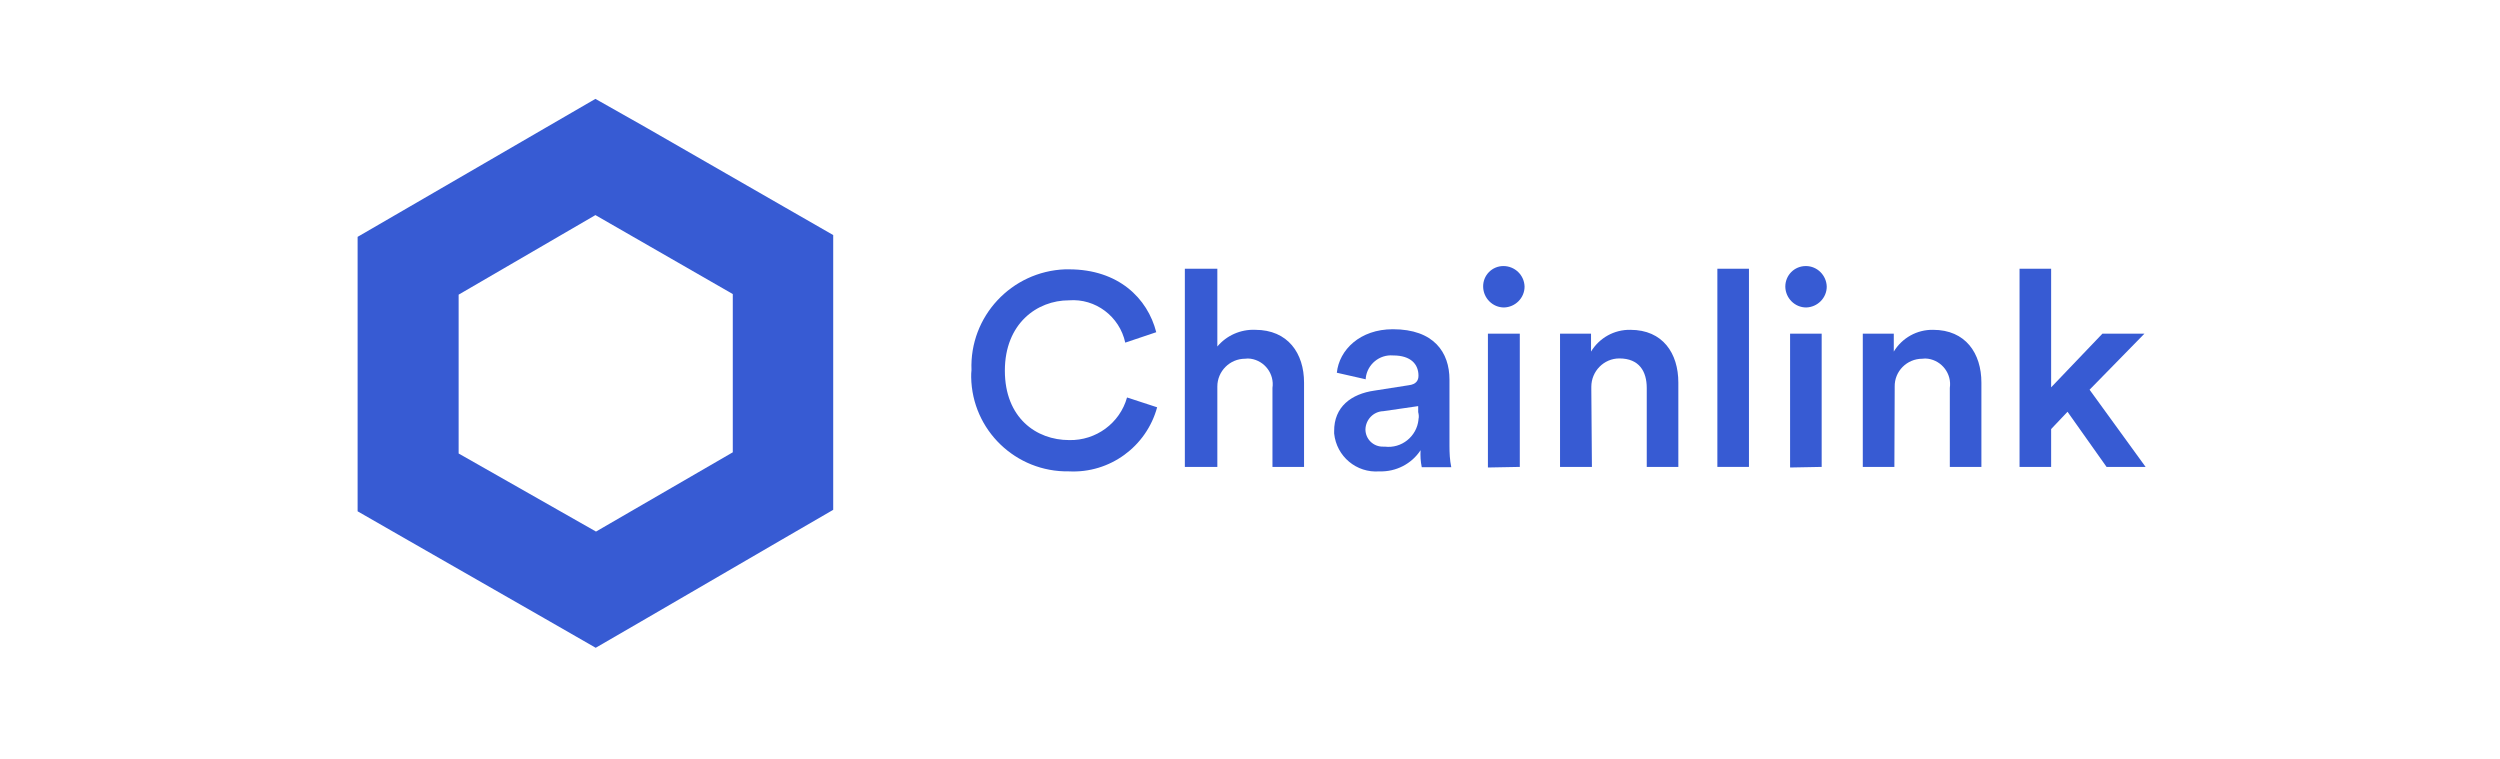
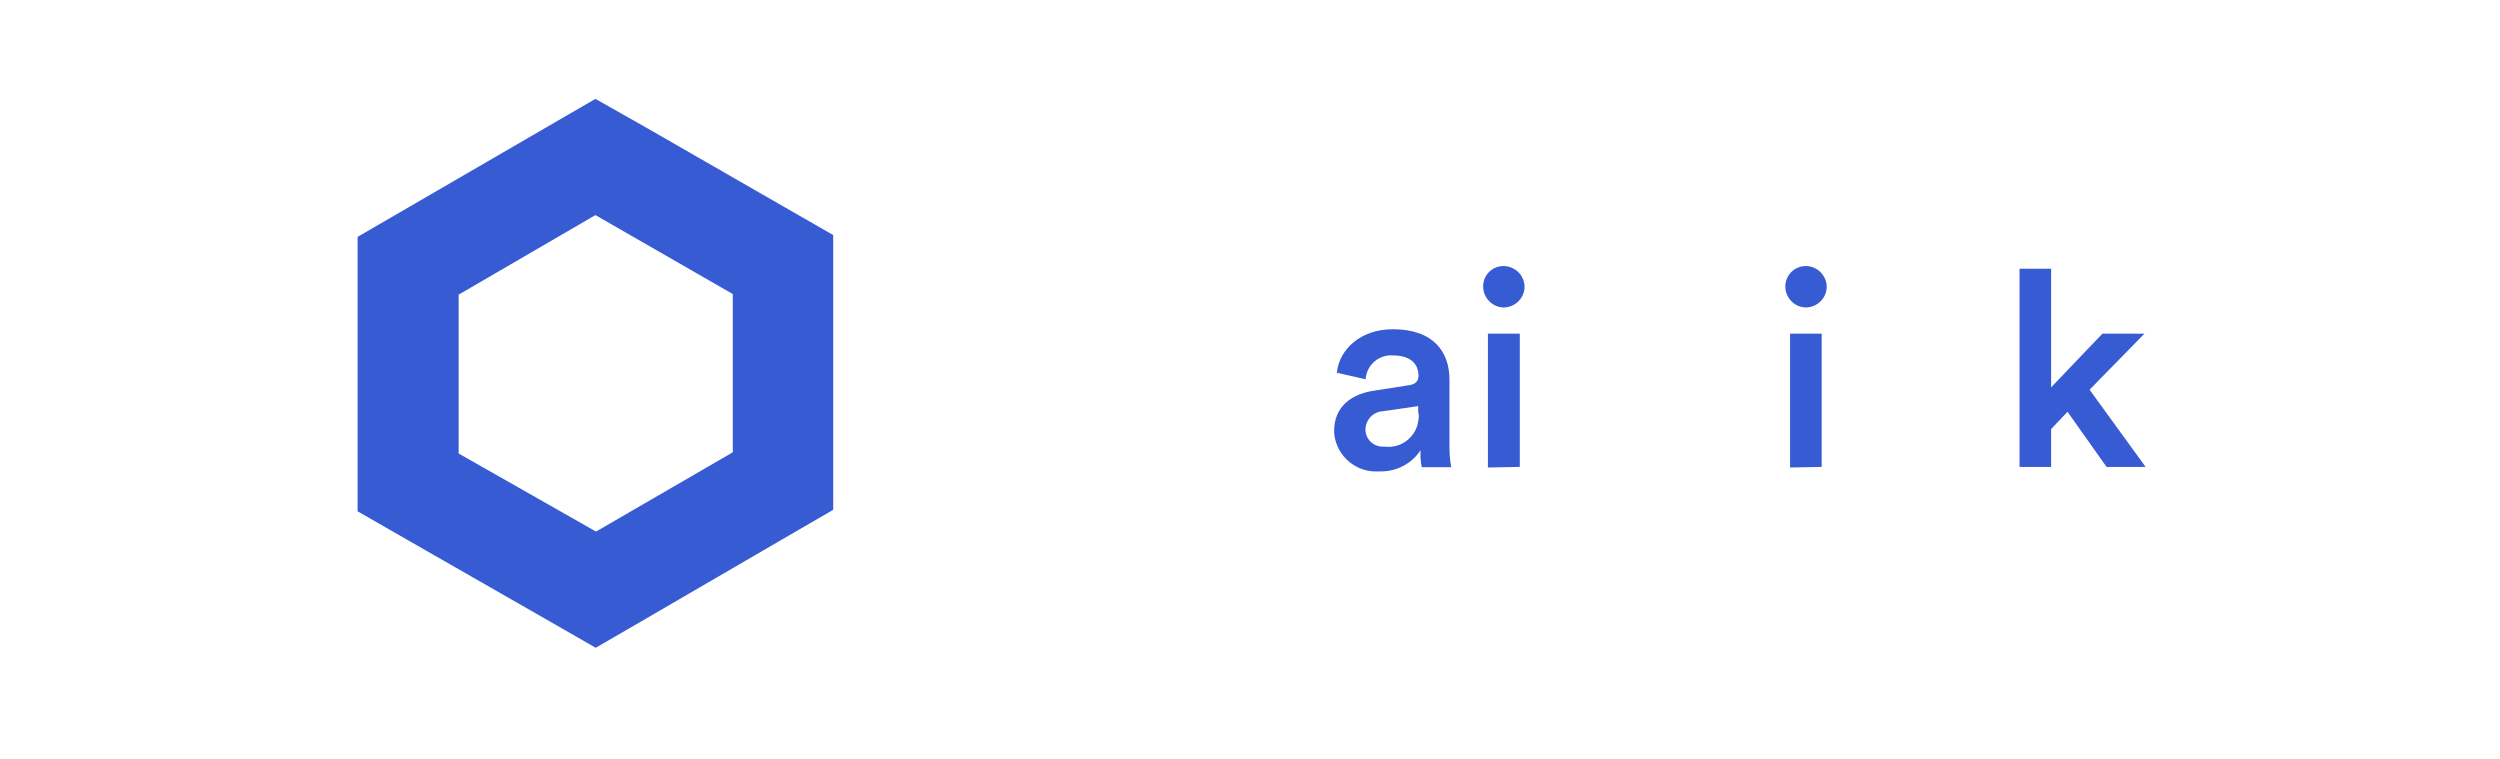
<svg xmlns="http://www.w3.org/2000/svg" width="247" height="75" viewBox="0 0 247 75" fill="none">
-   <path d="M95.983 36.561C95.776 31.262 99.928 26.816 105.227 26.61H105.61C110.498 26.61 113.383 29.465 114.237 32.822L111.175 33.852C110.615 31.262 108.231 29.465 105.61 29.672C102.46 29.672 99.28 31.968 99.28 36.62C99.28 41.272 102.372 43.48 105.64 43.48C108.289 43.539 110.645 41.802 111.351 39.27L114.325 40.241C113.265 44.128 109.644 46.778 105.61 46.571C100.369 46.66 96.041 42.508 95.953 37.268C95.953 37.032 95.953 36.797 95.983 36.561Z" fill="#375BD3" />
-   <path d="M120.273 46.13H117.063V26.551H120.273V34.235C121.185 33.146 122.569 32.528 124.012 32.586C127.25 32.586 128.84 34.912 128.84 37.798V46.13H125.719V38.328C125.925 36.944 124.954 35.648 123.57 35.442C123.393 35.413 123.187 35.413 123.011 35.442C121.509 35.442 120.273 36.679 120.273 38.181C120.273 38.269 120.273 38.328 120.273 38.416V46.13Z" fill="#375BD3" />
  <path d="M135.789 38.593L139.174 38.063C139.94 37.974 140.146 37.562 140.146 37.121C140.146 36.002 139.41 35.118 137.643 35.118C136.289 35.001 135.082 36.002 134.935 37.356V37.474L132.079 36.826C132.314 34.559 134.375 32.528 137.614 32.528C141.677 32.528 143.208 34.824 143.208 37.503V44.039C143.208 44.746 143.237 45.453 143.385 46.159H140.47C140.352 45.6 140.323 45.041 140.352 44.481C139.469 45.836 137.908 46.63 136.289 46.572C134.022 46.748 132.049 45.099 131.814 42.832V42.626C131.784 40.183 133.522 38.916 135.789 38.593ZM140.117 40.712V40.124L136.672 40.624C135.7 40.654 134.935 41.449 134.905 42.42C134.905 43.392 135.7 44.157 136.672 44.128H136.819C138.468 44.334 139.969 43.127 140.146 41.478C140.146 41.449 140.146 41.449 140.146 41.419C140.205 41.184 140.175 40.948 140.117 40.712Z" fill="#375BD3" />
  <path d="M148.537 26.286C149.656 26.286 150.598 27.169 150.627 28.317C150.627 29.436 149.715 30.349 148.596 30.378C147.477 30.378 146.564 29.466 146.535 28.347C146.505 27.199 147.418 26.286 148.537 26.286ZM147.006 46.189V32.969H150.156V46.13L147.006 46.189Z" fill="#375BD3" />
-   <path d="M157.281 46.13H154.131V32.969H157.193V34.736C158.017 33.381 159.49 32.557 161.079 32.587C164.289 32.587 165.82 34.912 165.82 37.798V46.13H162.699V38.328C162.699 36.708 161.963 35.413 159.99 35.413C158.459 35.413 157.223 36.679 157.223 38.21C157.223 38.328 157.223 38.416 157.223 38.534L157.281 46.13Z" fill="#375BD3" />
-   <path d="M172.797 26.551H169.676V46.13H172.797V26.551Z" fill="#375BD3" />
  <path d="M178.421 26.286C179.54 26.286 180.452 27.199 180.482 28.317C180.482 29.436 179.569 30.349 178.45 30.378C177.331 30.378 176.419 29.466 176.389 28.347V28.317C176.389 27.199 177.273 26.286 178.421 26.286ZM176.86 46.189V32.969H179.981V46.13L176.86 46.189Z" fill="#375BD3" />
-   <path d="M187.165 46.13H184.044V32.969H187.106V34.736C187.931 33.381 189.403 32.557 190.993 32.587C194.202 32.587 195.762 34.912 195.762 37.798V46.13H192.642V38.328C192.848 36.944 191.876 35.648 190.492 35.442C190.316 35.413 190.11 35.413 189.933 35.442C188.402 35.442 187.165 36.679 187.195 38.21C187.195 38.328 187.195 38.446 187.195 38.534L187.165 46.13Z" fill="#375BD3" />
  <path d="M206.45 38.504L211.985 46.13H208.128L204.271 40.683L202.652 42.391V46.13H199.531V26.551H202.652V38.269L207.716 32.969H211.867L206.45 38.504Z" fill="#375BD3" />
  <path d="M58.827 21.251L72.399 29.053V44.687L58.885 52.519L45.313 44.805V29.112L58.827 21.251ZM58.827 9.769L53.851 12.654L40.307 20.515L35.332 23.401V50.517L40.307 53.373L53.88 61.145L58.856 64.001L63.832 61.116L77.346 53.255L82.321 50.37V23.224L77.346 20.368L63.773 12.566L58.827 9.769Z" fill="#375BD3" />
</svg>